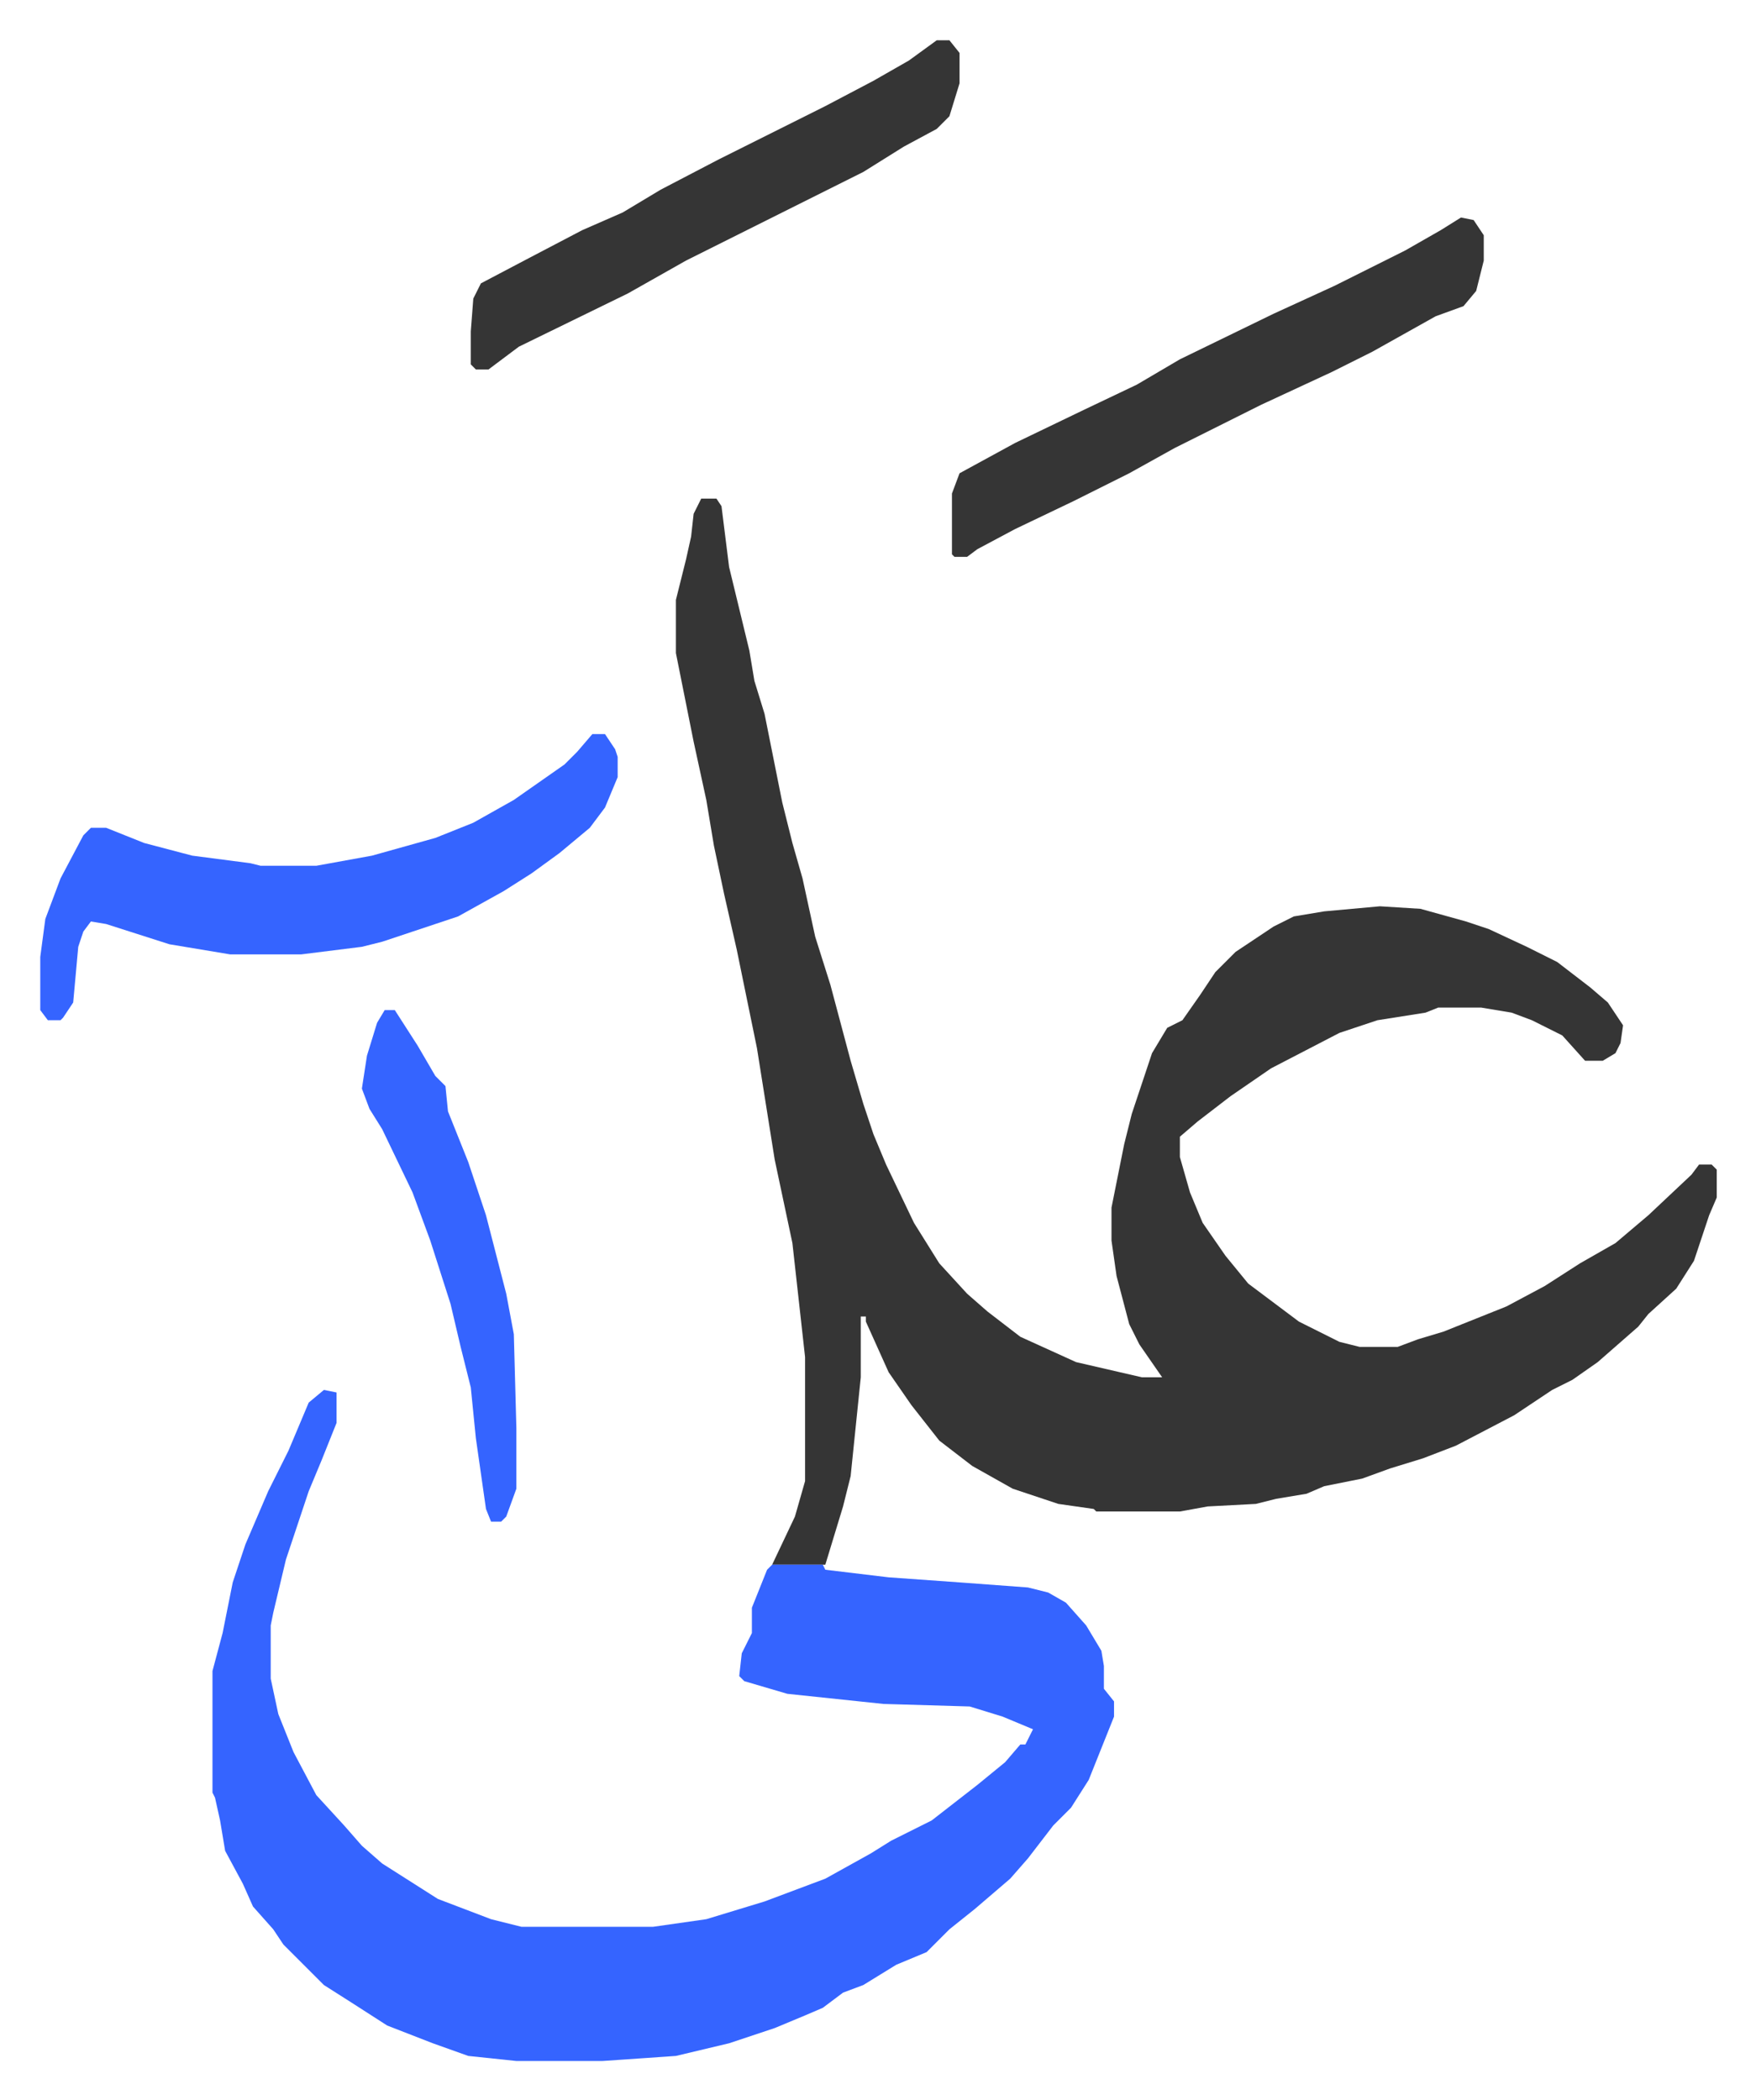
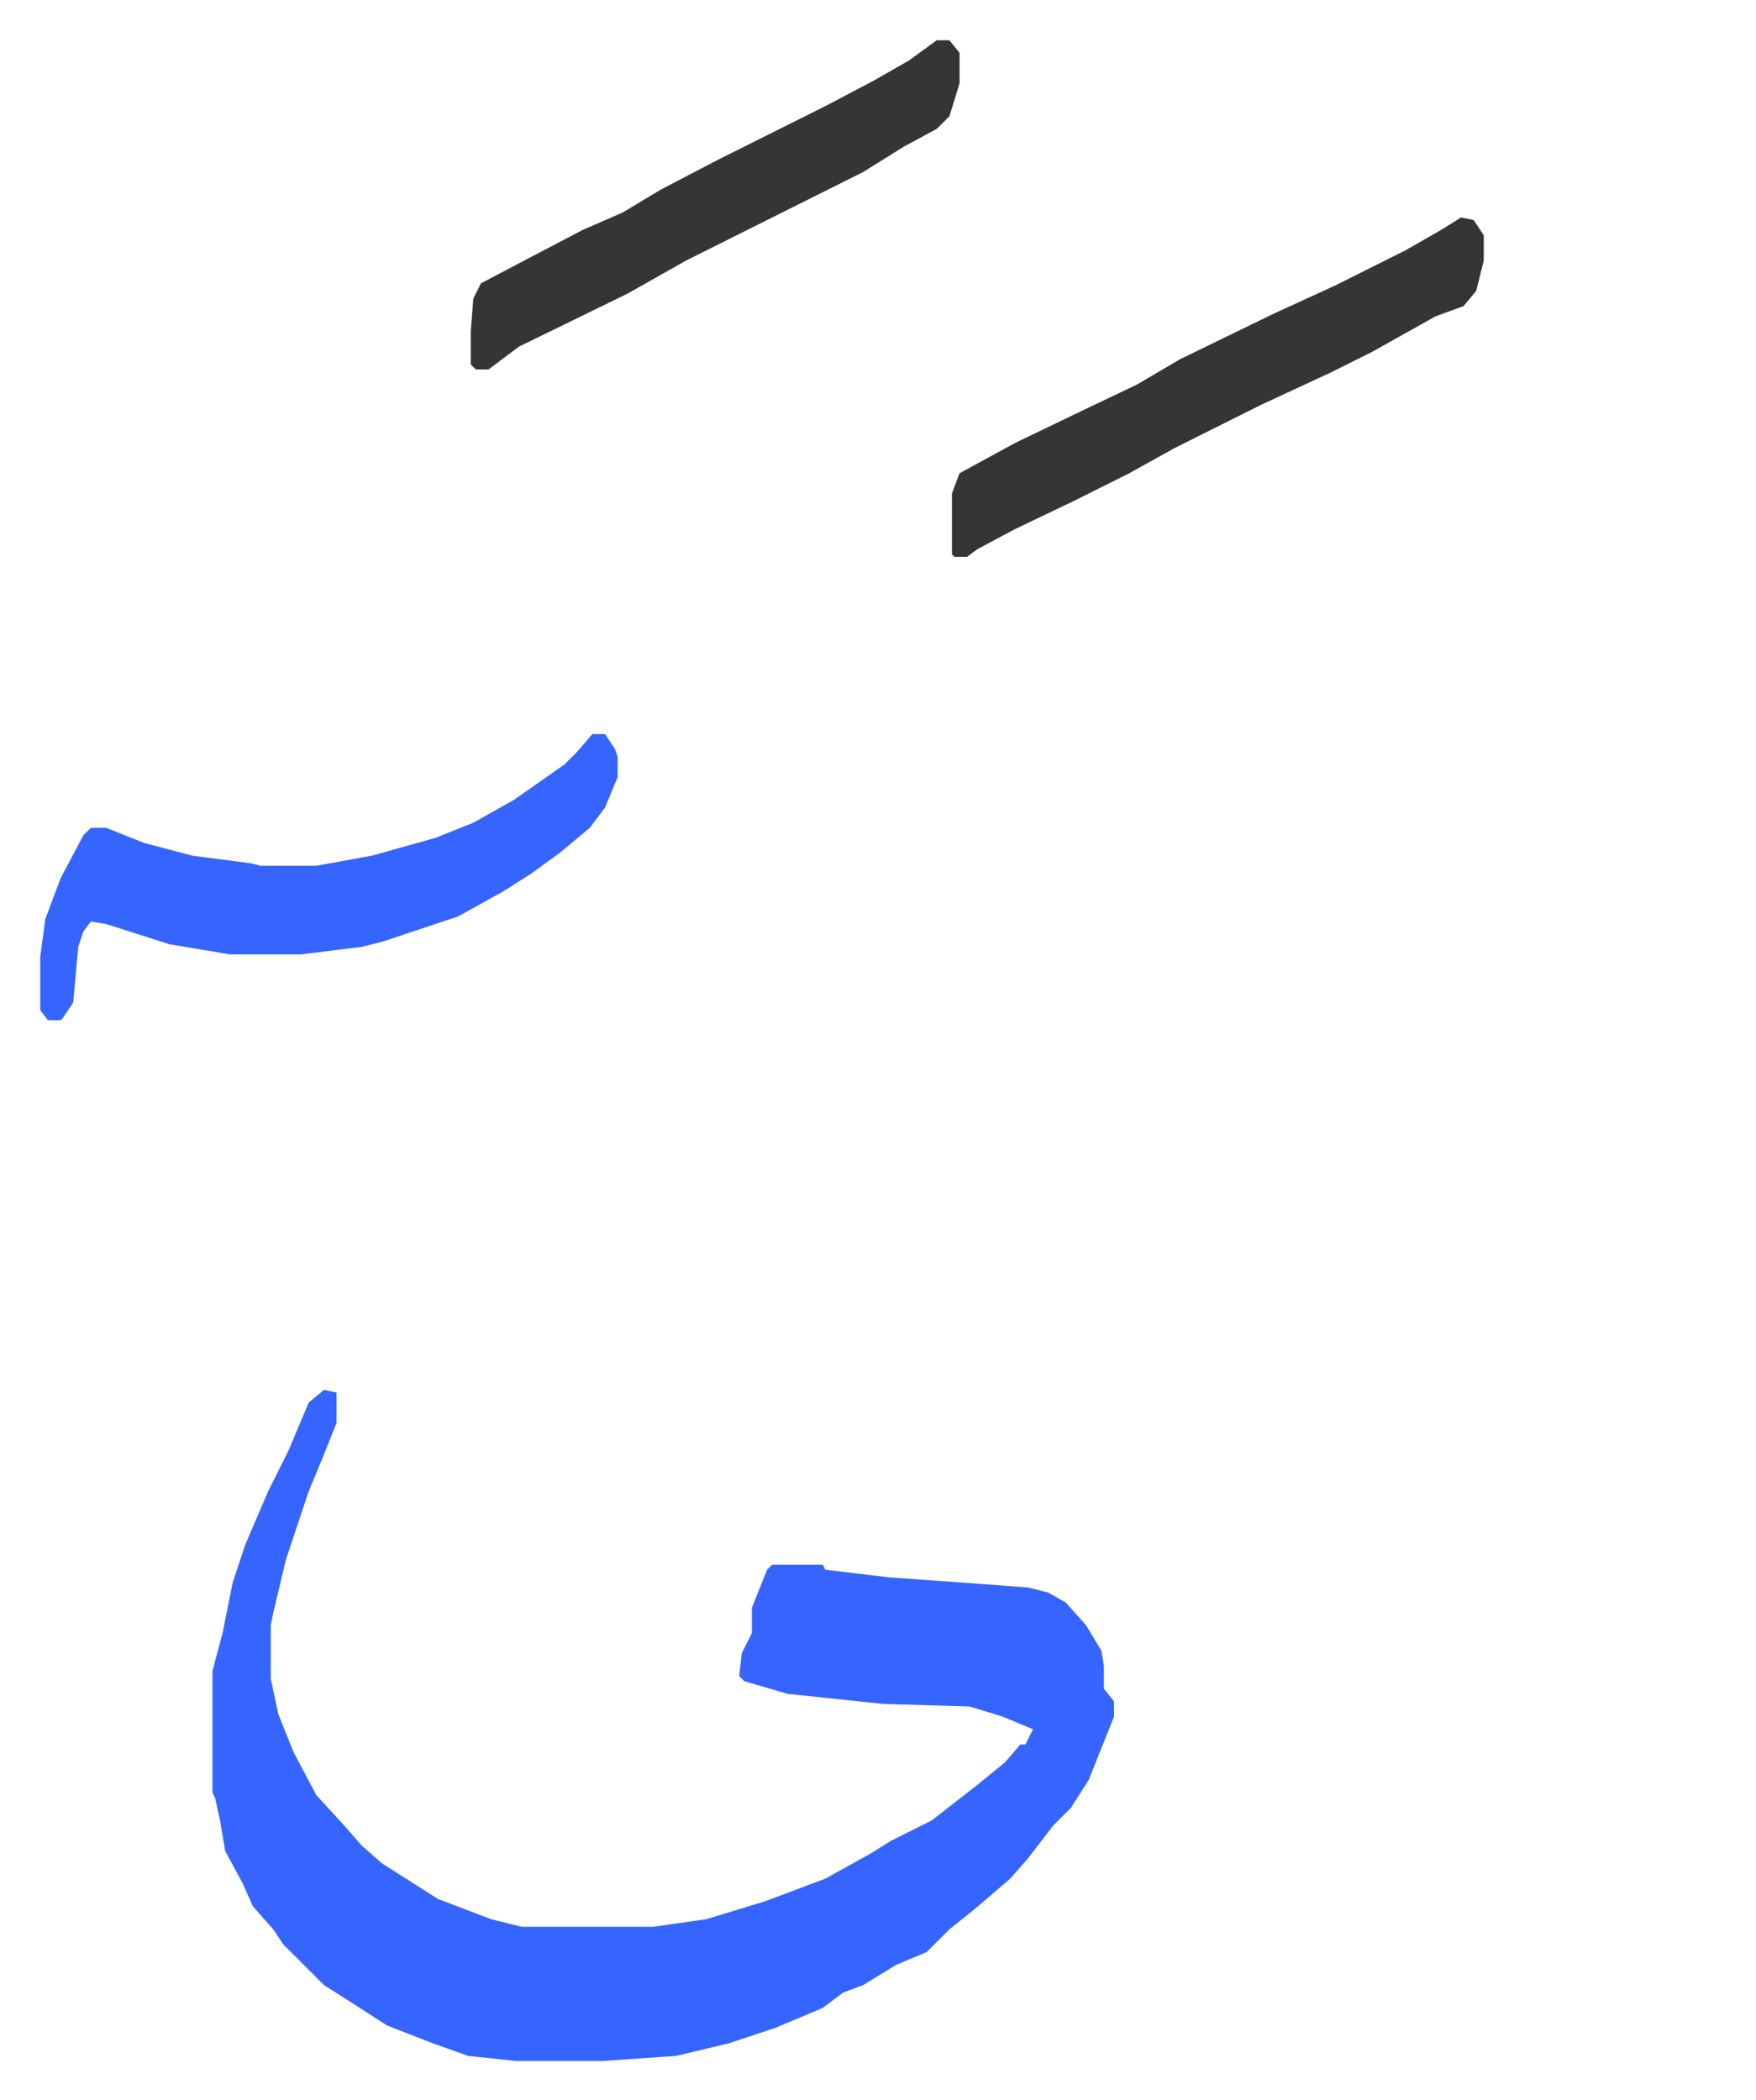
<svg xmlns="http://www.w3.org/2000/svg" viewBox="-15.9 347.1 693.4 829.4">
-   <path fill="#353535" id="rule_normal" d="M261 544h6l2 3 3 24 8 33 2 12 4 13 7 35 4 16 4 14 5 23 6 19 8 30 5 17 4 12 5 12 11 23 10 16 11 12 8 7 13 10 22 10 26 6h8l-9-13-4-8-5-19-2-14v-13l5-25 3-12 8-24 6-10 6-3 7-10 6-9 8-8 15-10 8-4 12-2 22-2 16 1 18 5 9 3 15 7 12 6 13 10 7 6 6 9-1 7-2 4-5 3h-7l-9-10-12-6-8-3-12-2h-17l-5 2-19 3-15 5-27 14-16 11-13 10-7 6v8l4 14 5 12 9 13 9 11 12 9 8 6 16 8 8 2h15l8-3 10-3 25-10 15-8 14-9 14-8 13-11 17-16 3-4h5l2 2v11l-3 7-6 18-7 11-11 10-4 5-8 7-8 7-10 7-8 4-15 10-23 12-13 5-13 4-11 4-15 3-7 3-12 2-8 2-19 1-11 2h-33l-1-1-14-2-18-6-16-9-13-10-11-14-9-13-9-20v-2h-2v24l-4 39-3 12-7 23h-21l9-19 4-14v-49l-5-45-7-33-7-44-8-39-5-22-4-19-3-18-5-23-4-20-3-15v-21l4-16 2-9 1-9z" />
  <path fill="#3564ff" id="rule_madd_obligatory_4_5_vowels" d="m112 896 5 1v12l-6 15-5 12-9 27-5 21-1 5v21l3 14 6 15 9 17 11 12 7 8 8 7 22 14 21 8 12 3h52l21-3 23-7 24-9 18-10 8-5 16-8 18-14 11-9 6-7h2l2-4 1-2-12-5-13-4-34-1-38-4-17-5-2-2 1-9 4-8v-10l6-15 2-2h20l1 2 25 3 28 2 27 2 8 2 7 4 8 9 6 10 1 6v9l4 5v6l-10 25-7 11-7 7-10 13-7 8-14 12-10 8-9 9-12 5-13 8-8 3-8 6-7 3-12 5-18 6-21 5-29 2h-34l-19-2-14-5-18-7-14-9-11-7-16-16-4-6-8-9-4-9-7-13-2-12-2-9-1-2v-48l4-15 4-20 5-15 9-21 8-16 8-19zm106-259h5l4 6 1 3v8l-5 12-6 8-12 10-11 8-11 7-18 10-30 10-8 2-24 3H75l-24-4-25-8-6-1-3 4-2 6-2 22-4 6-1 1H3l-3-4v-21l2-15 6-16 9-17 3-3h6l15 6 19 5 23 3 4 1h22l22-4 25-7 15-6 16-9 20-14 5-5z" />
  <path fill="#353535" id="rule_normal" d="m561 433 5 1 4 6v10l-3 12-5 6-11 4-25 14-16 8-28 13-34 17-18 10-22 11-23 11-15 8-4 3h-5l-1-1v-24l3-8 22-12 27-13 21-10 17-10 37-18 24-11 28-14 14-8zm-207-70h5l4 5v12l-4 13-5 5-13 7-16 10-24 12-16 8-30 15-23 13-43 21-12 9h-5l-2-2v-13l1-13 3-6 19-10 21-11 16-7 15-9 23-12 42-21 19-10 14-8z" />
-   <path fill="#3564ff" id="rule_madd_obligatory_4_5_vowels" d="M136 746h4l9 14 7 12 4 4 1 10 8 20 7 21 8 31 3 16 1 37v24l-4 11-2 2h-4l-2-5-4-28-2-20-4-16-4-17-8-25-7-19-12-25-5-8-3-8 2-13 4-13z" />
</svg>